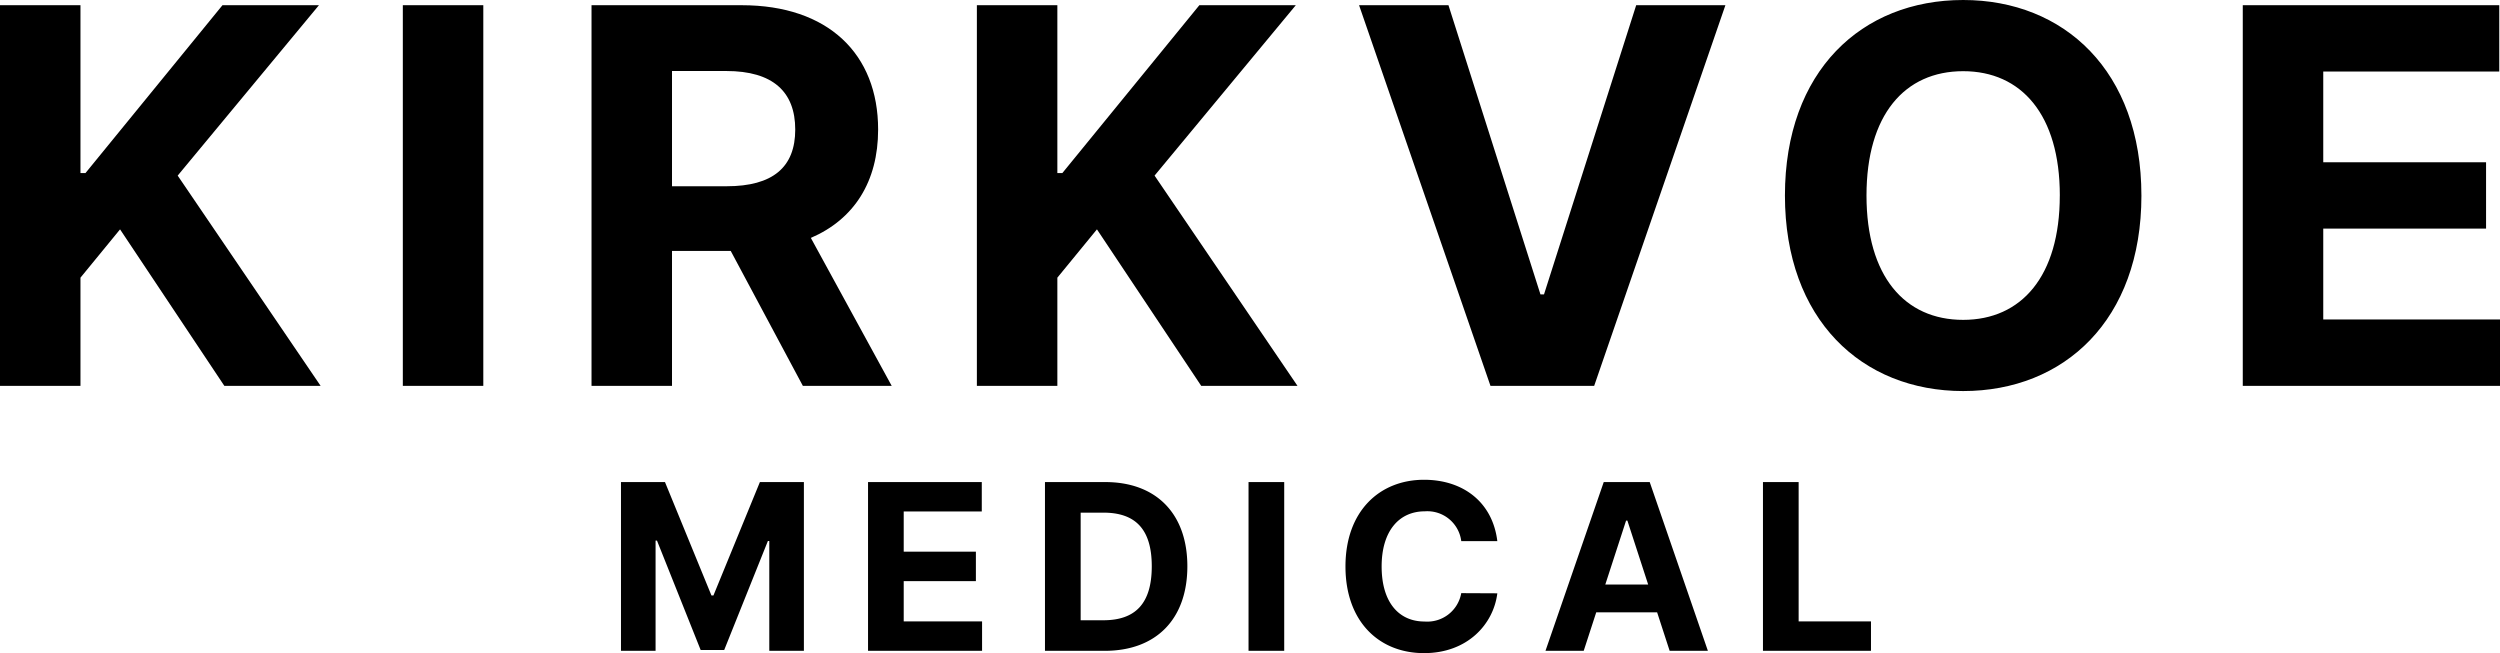
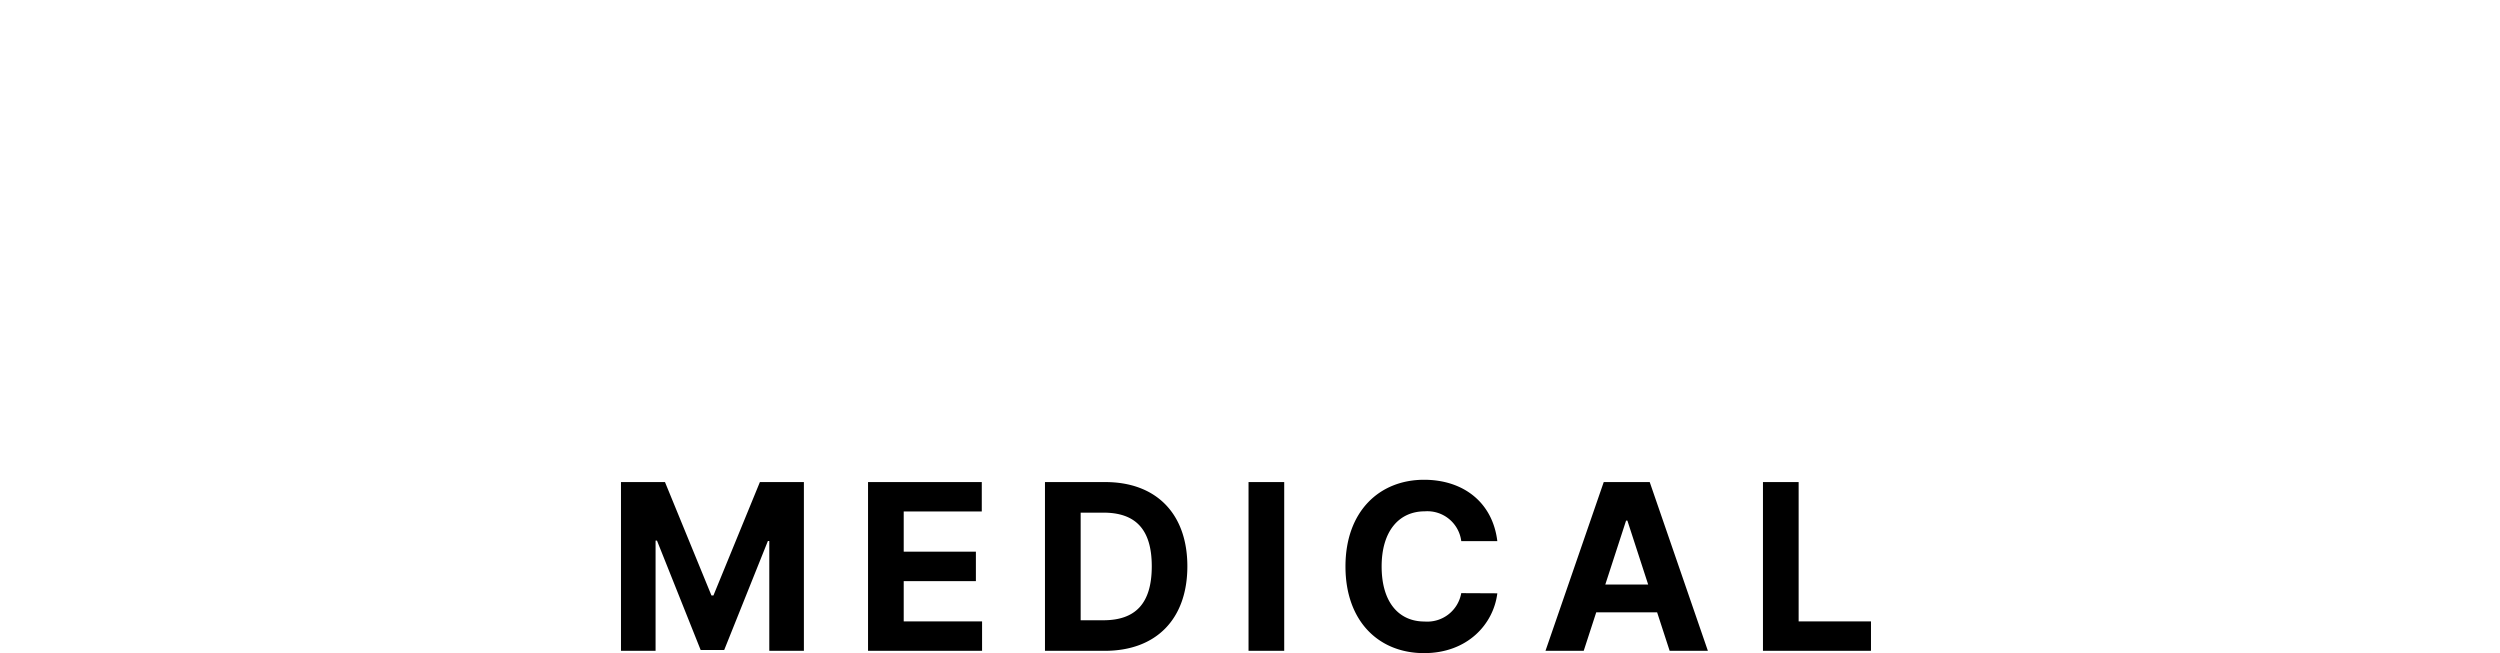
<svg xmlns="http://www.w3.org/2000/svg" width="281.814" height="73.624" viewBox="0 0 281.814 73.624">
  <g id="Group_7" data-name="Group 7" transform="translate(-1238 142.495)">
-     <path id="Path_5" data-name="Path 5" d="M3.729,0H12.8V-12.194l4.463-5.447L29.018,0H39.87L23.759-23.7,39.682-42.908H28.808L13.367-23.989H12.8V-42.908H3.729ZM58.21-42.908H49.138V0H58.21ZM70.409,0h9.072V-15.211H86.1L94.231,0h10.015L95.132-16.677c4.882-2.1,7.584-6.348,7.584-12.215,0-8.527-5.636-14.016-15.378-14.016H70.409Zm9.072-22.5v-12.99H85.6c5.238,0,7.773,2.326,7.773,6.6,0,4.253-2.535,6.39-7.731,6.39ZM113.848,0h9.072V-12.194l4.463-5.447L139.136,0h10.853L133.878-23.7,149.8-42.908H138.927L123.486-23.989h-.566V-42.908h-9.072Zm53.16-42.908H156.931L171.743,0h11.691l14.792-42.908H188.169l-10.392,32.6h-.4Zm78.113,21.454c0-14.037-8.716-22.041-20.092-22.041-11.439,0-20.092,8-20.092,22.041C204.937-7.48,213.59.587,225.029.587,236.406.587,245.122-7.417,245.122-21.454Zm-9.2,0c0,9.093-4.316,14.016-10.895,14.016-6.6,0-10.895-4.924-10.895-14.016s4.3-14.016,10.895-14.016C231.608-35.471,235.924-30.547,235.924-21.454ZM256.547,0h29V-7.48H265.619V-17.725h18.353V-25.2H265.619V-35.429H285.46v-7.48H256.547Z" transform="translate(1234.271 -99)" />
    <path id="Path_6" data-name="Path 6" d="M1.264-14.484V4.538h3.9V-7.889h.158L10.246,4.445H12.9L17.825-7.843h.158V4.538h3.9V-14.484h-4.96L11.686-1.7h-.223L6.224-14.484ZM29.114,4.538H41.969V1.222H33.136V-3.32h8.136V-6.636H33.136v-4.533h8.8v-3.316H29.114Zm26.689,0c5.8,0,9.307-3.585,9.307-9.53,0-5.926-3.511-9.492-9.251-9.492h-6.8V4.538ZM53.082,1.092v-12.13h2.564c3.567,0,5.452,1.82,5.452,6.047,0,4.245-1.885,6.084-5.461,6.084ZM76.028-14.484H72.006V4.538h4.022Zm24.023,6.66c-.529-4.393-3.855-6.92-8.257-6.92-5.025,0-8.861,3.548-8.861,9.771,0,6.2,3.771,9.771,8.861,9.771,4.876,0,7.821-3.242,8.257-6.743l-4.068-.019a3.884,3.884,0,0,1-4.124,3.2C88.97,1.241,87.01-.9,87.01-4.973c0-3.957,1.932-6.214,4.876-6.214a3.85,3.85,0,0,1,4.1,3.362Zm9.738,12.363L111.2.2h6.864l1.412,4.338h4.31l-6.557-19.022h-5.183L105.479,4.538Zm2.434-7.477,2.341-7.2h.149l2.341,7.2Zm17.772,7.477h12.177V1.222h-8.155V-14.484h-4.022Z" transform="translate(1306.736 -73.669)" />
  </g>
</svg>